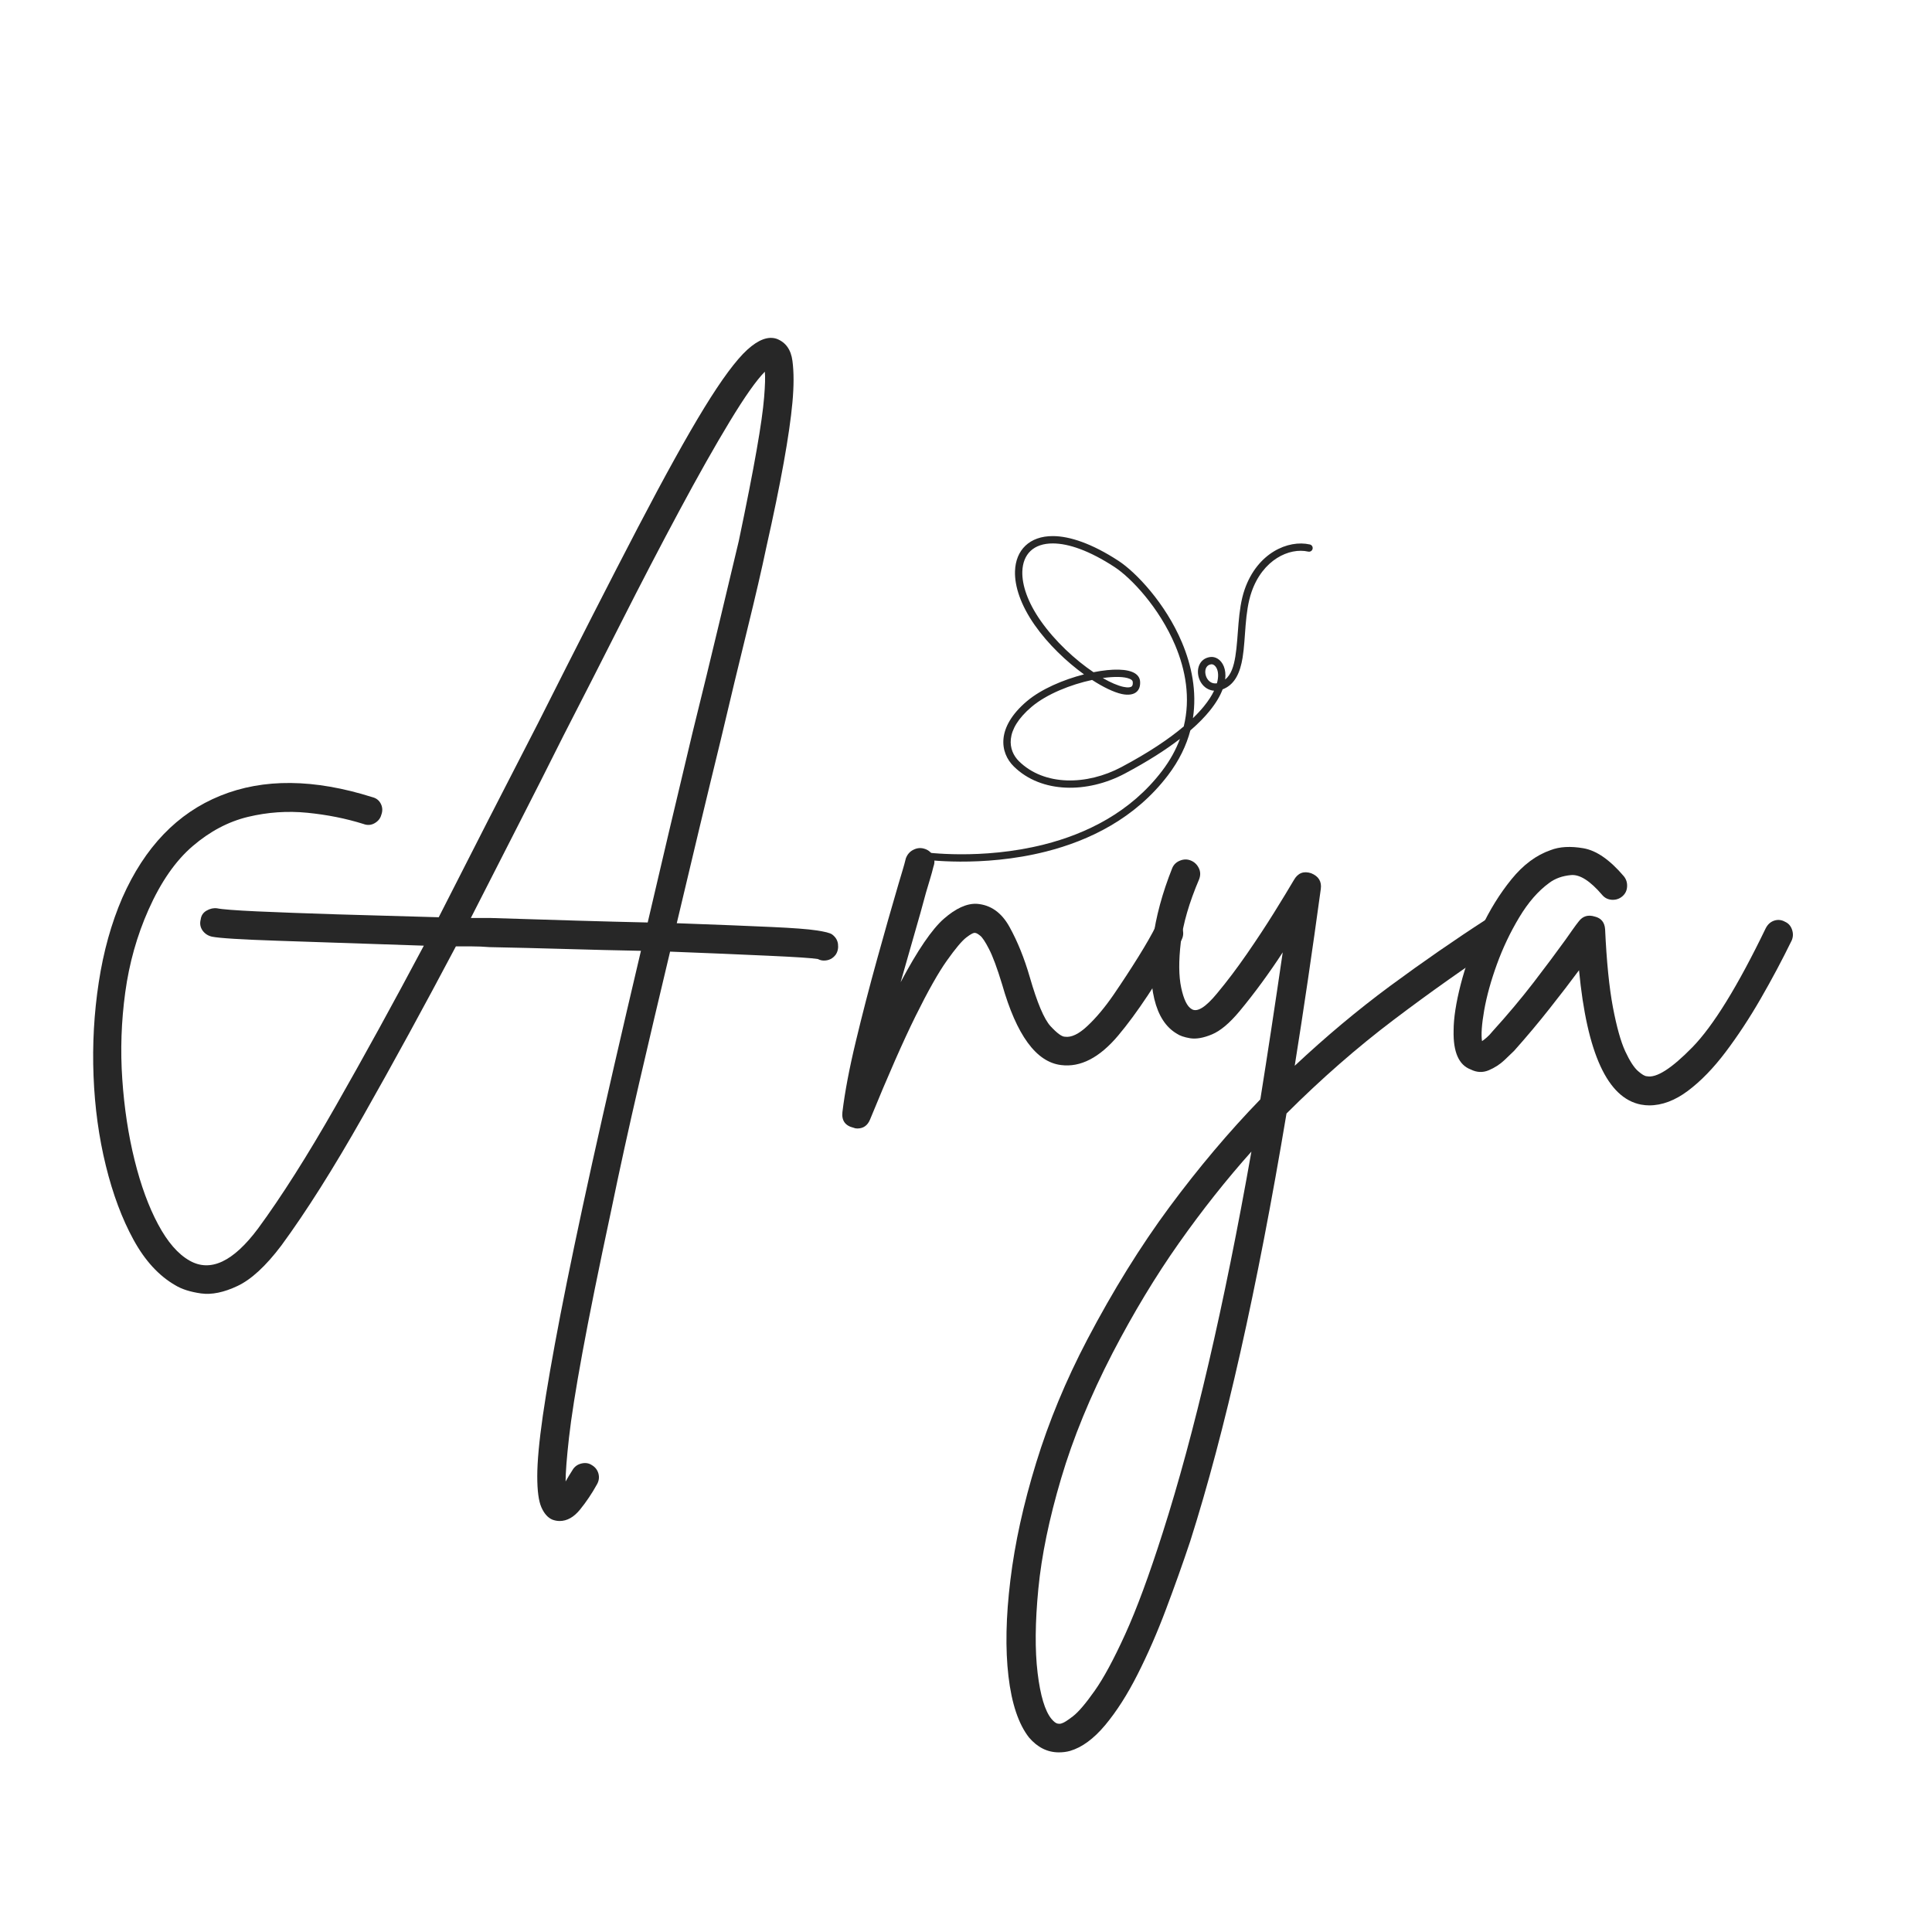
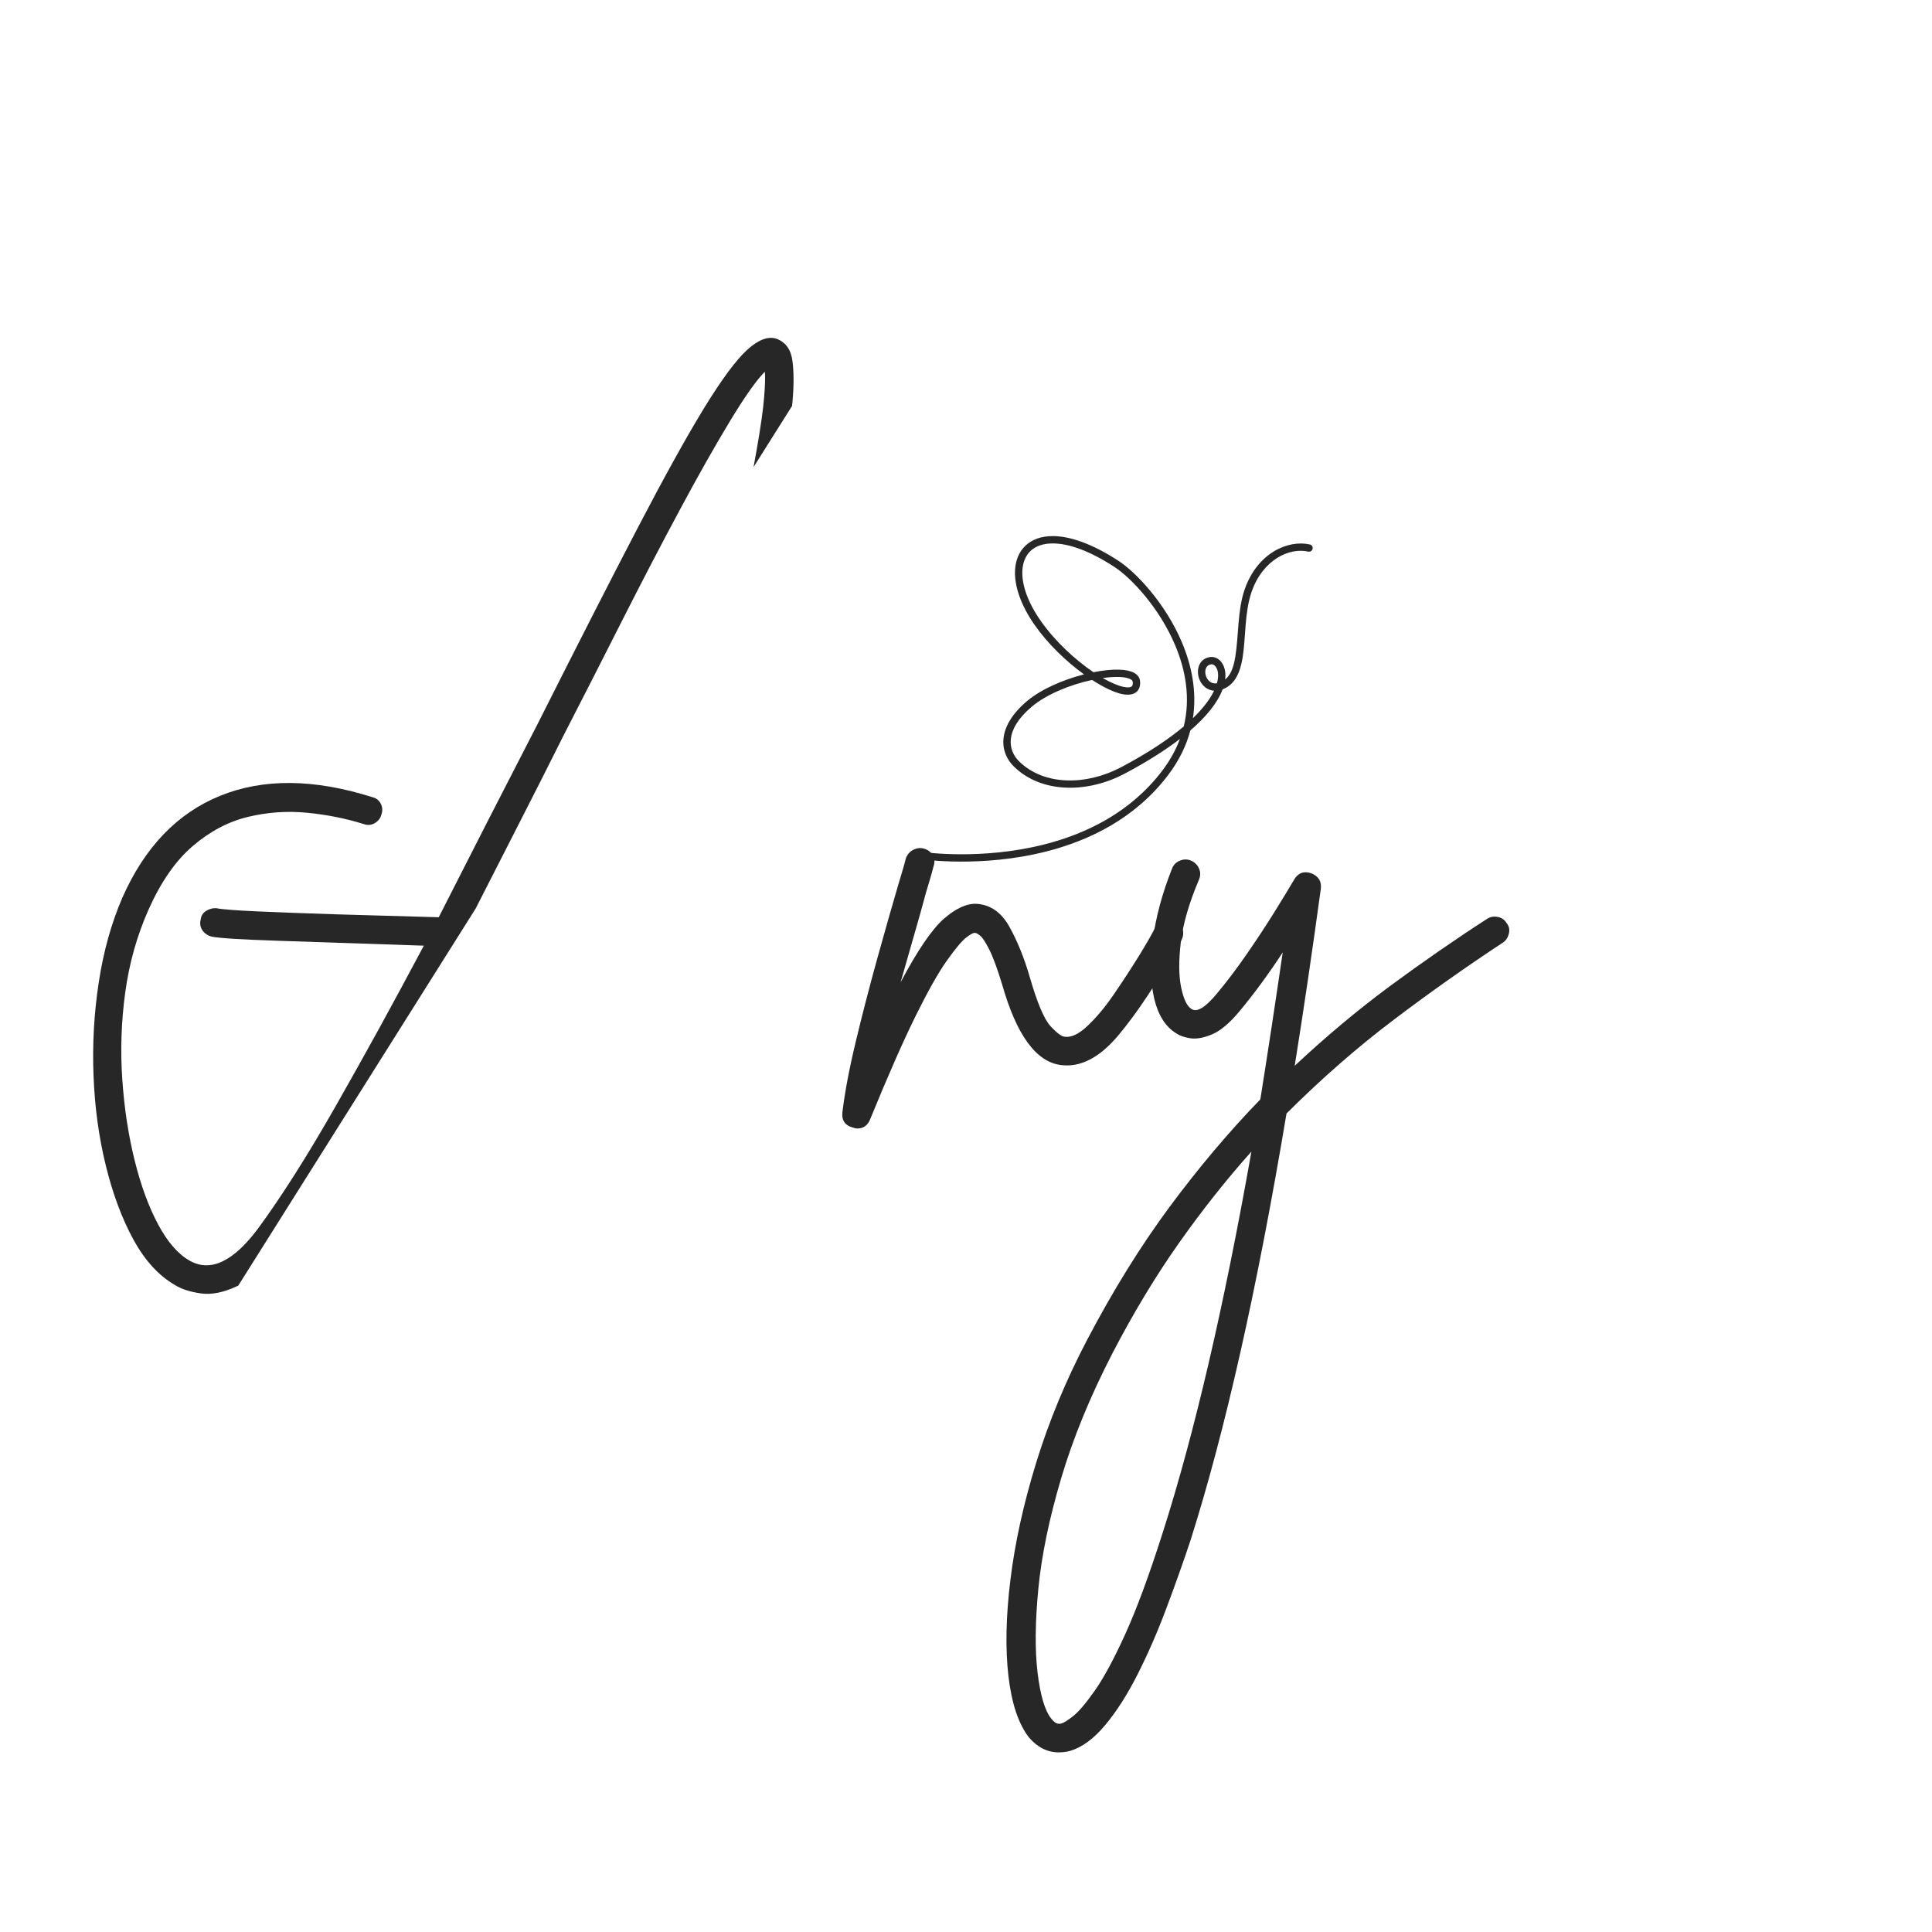
<svg xmlns="http://www.w3.org/2000/svg" width="500" zoomAndPan="magnify" viewBox="0 0 375 375" height="500" preserveAspectRatio="xMidYMid meet" version="1.0">
  <defs>
    <g />
    <clipPath id="9290aabdcf">
-       <path d="M 8 0.078 L 154 0.078 L 154 232 L 8 232 Z M 8 0.078 " clip-rule="nonzero" />
+       <path d="M 8 0.078 L 154 0.078 L 8 232 Z M 8 0.078 " clip-rule="nonzero" />
    </clipPath>
    <clipPath id="bdac7925eb">
      <path d="M 185 102 L 285 102 L 285 276.801 L 185 276.801 Z M 185 102 " clip-rule="nonzero" />
    </clipPath>
    <clipPath id="4f1ad5bbe0">
      <rect x="0" width="341" y="0" height="277" />
    </clipPath>
  </defs>
  <g transform="matrix(1, 0, 0, 1, 9, 64)">
    <g clip-path="url(#4f1ad5bbe0)">
      <g clip-path="url(#9290aabdcf)">
        <g fill="#272727" fill-opacity="1">
          <g transform="translate(1.844, 147.07)">
            <g>
              <path d="M 150.656 -29.703 C 151.332 -29.211 151.719 -28.582 151.812 -27.812 C 151.906 -27.039 151.758 -26.363 151.375 -25.781 C 150.801 -25.008 150.031 -24.625 149.062 -24.625 C 148.676 -24.625 148.289 -24.723 147.906 -24.922 C 146.844 -25.109 143.629 -25.32 138.266 -25.562 C 132.91 -25.812 126.562 -26.078 119.219 -26.359 C 117.188 -17.859 115.18 -9.336 113.203 -0.797 C 111.223 7.742 109.414 15.977 107.781 23.906 C 105.363 35.195 103.504 44.391 102.203 51.484 C 100.898 58.586 100.031 64.094 99.594 68 C 99.156 71.914 98.938 74.742 98.938 76.484 C 99.32 75.805 99.758 75.082 100.25 74.312 C 100.633 73.633 101.211 73.195 101.984 73 C 102.754 72.812 103.43 72.91 104.016 73.297 C 104.68 73.68 105.113 74.234 105.312 74.953 C 105.508 75.68 105.41 76.383 105.016 77.062 C 104.055 78.801 102.973 80.414 101.766 81.906 C 100.555 83.406 99.227 84.156 97.781 84.156 C 97.301 84.156 96.816 84.062 96.328 83.875 C 95.461 83.488 94.766 82.691 94.234 81.484 C 93.703 80.273 93.438 78.27 93.438 75.469 C 93.438 72.664 93.797 68.754 94.516 63.734 C 95.242 58.711 96.379 52.191 97.922 44.172 C 99.473 36.16 101.523 26.359 104.078 14.766 C 106.641 3.18 109.801 -10.578 113.562 -26.516 C 108.738 -26.609 103.816 -26.727 98.797 -26.875 C 93.773 -27.02 88.895 -27.141 84.156 -27.234 C 83 -27.328 81.891 -27.375 80.828 -27.375 C 79.766 -27.375 78.703 -27.375 77.641 -27.375 C 71.461 -15.688 65.473 -4.727 59.672 5.5 C 53.879 15.738 48.57 24.141 43.75 30.703 C 40.75 34.672 37.922 37.281 35.266 38.531 C 32.617 39.789 30.254 40.273 28.172 39.984 C 26.098 39.691 24.43 39.16 23.172 38.391 C 19.984 36.555 17.281 33.609 15.062 29.547 C 12.844 25.492 11.055 20.711 9.703 15.203 C 8.348 9.703 7.551 3.891 7.312 -2.234 C 7.07 -8.367 7.41 -14.43 8.328 -20.422 C 9.242 -26.41 10.766 -31.867 12.891 -36.797 C 17.234 -46.641 23.582 -53.25 31.938 -56.625 C 40.289 -60.008 50.117 -59.914 61.422 -56.344 C 62.191 -56.156 62.742 -55.723 63.078 -55.047 C 63.422 -54.367 63.445 -53.645 63.156 -52.875 C 62.969 -52.195 62.535 -51.664 61.859 -51.281 C 61.18 -50.895 60.457 -50.848 59.688 -51.141 C 56.301 -52.203 52.676 -52.926 48.812 -53.312 C 44.945 -53.695 41.109 -53.43 37.297 -52.516 C 33.484 -51.598 29.91 -49.711 26.578 -46.859 C 23.242 -44.016 20.375 -39.883 17.969 -34.469 C 15.738 -29.445 14.238 -24.113 13.469 -18.469 C 12.695 -12.82 12.504 -7.195 12.891 -1.594 C 13.273 4.008 14.07 9.25 15.281 14.125 C 16.488 19 18.008 23.148 19.844 26.578 C 21.676 30.004 23.707 32.348 25.938 33.609 C 29.988 35.922 34.426 33.844 39.25 27.375 C 43.789 21.195 48.812 13.281 54.312 3.625 C 59.82 -6.031 65.523 -16.41 71.422 -27.516 C 59.641 -27.91 50.195 -28.227 43.094 -28.469 C 36 -28.707 31.727 -28.973 30.281 -29.266 C 29.5 -29.453 28.891 -29.859 28.453 -30.484 C 28.023 -31.117 27.91 -31.82 28.109 -32.594 C 28.203 -33.363 28.586 -33.941 29.266 -34.328 C 29.941 -34.711 30.617 -34.859 31.297 -34.766 C 32.254 -34.566 34.832 -34.367 39.031 -34.172 C 43.238 -33.984 48.43 -33.789 54.609 -33.594 C 60.797 -33.406 67.363 -33.219 74.312 -33.031 C 77.5 -39.301 80.707 -45.598 83.938 -51.922 C 87.176 -58.254 90.391 -64.508 93.578 -70.688 C 101.305 -86.039 107.773 -98.711 112.984 -108.703 C 118.203 -118.703 122.5 -126.453 125.875 -131.953 C 129.258 -137.461 132.035 -141.207 134.203 -143.188 C 136.379 -145.164 138.289 -145.867 139.938 -145.297 C 141.676 -144.617 142.688 -143.191 142.969 -141.016 C 143.258 -138.848 143.258 -136.172 142.969 -132.984 C 142.395 -126.703 140.707 -117.332 137.906 -104.875 C 137.039 -100.727 135.812 -95.414 134.219 -88.938 C 132.625 -82.469 130.906 -75.32 129.062 -67.5 C 127.719 -62 126.32 -56.227 124.875 -50.188 C 123.426 -44.156 121.973 -38.051 120.516 -31.875 C 128.629 -31.582 134.766 -31.336 138.922 -31.141 C 143.078 -30.953 145.973 -30.734 147.609 -30.484 C 149.254 -30.242 150.27 -29.984 150.656 -29.703 Z M 84.312 -32.891 C 90.488 -32.691 96.086 -32.52 101.109 -32.375 C 106.129 -32.227 110.719 -32.109 114.875 -32.016 C 117.477 -43.211 120.375 -55.477 123.562 -68.812 C 125.5 -76.633 127.238 -83.781 128.781 -90.25 C 130.32 -96.719 131.578 -101.977 132.547 -106.031 C 134.086 -113.375 135.242 -119.266 136.016 -123.703 C 136.797 -128.148 137.281 -131.555 137.469 -133.922 C 137.664 -136.285 137.711 -137.953 137.609 -138.922 C 135.973 -137.273 133.707 -134.062 130.812 -129.281 C 127.914 -124.5 124.656 -118.727 121.031 -111.969 C 117.406 -105.219 113.66 -98.023 109.797 -90.391 C 105.941 -82.766 102.176 -75.379 98.5 -68.234 C 95.602 -62.43 92.633 -56.562 89.594 -50.625 C 86.551 -44.688 83.535 -38.773 80.547 -32.891 C 81.117 -32.891 81.719 -32.891 82.344 -32.891 C 82.977 -32.891 83.633 -32.891 84.312 -32.891 Z M 84.312 -32.891 " />
            </g>
          </g>
        </g>
      </g>
      <g fill="#272727" fill-opacity="1">
        <g transform="translate(160.889, 147.07)">
          <g>
            <path d="M 58.375 -32.297 C 59.051 -31.91 59.484 -31.352 59.672 -30.625 C 59.867 -29.906 59.773 -29.207 59.391 -28.531 C 54.848 -20.52 50.766 -14.363 47.141 -10.062 C 43.523 -5.77 39.832 -3.863 36.062 -4.344 C 31.238 -4.926 27.426 -10.141 24.625 -19.984 C 23.656 -23.172 22.805 -25.461 22.078 -26.859 C 21.359 -28.266 20.781 -29.133 20.344 -29.469 C 19.914 -29.812 19.602 -29.984 19.406 -29.984 C 19.125 -30.078 18.547 -29.785 17.672 -29.109 C 16.805 -28.441 15.551 -26.945 13.906 -24.625 C 12.258 -22.312 10.227 -18.711 7.812 -13.828 C 5.406 -8.953 2.461 -2.266 -1.016 6.234 C -1.492 7.391 -2.316 7.969 -3.484 7.969 C -3.766 7.969 -4.004 7.922 -4.203 7.828 C -5.836 7.441 -6.562 6.426 -6.375 4.781 C -5.895 0.82 -5.023 -3.758 -3.766 -8.969 C -2.516 -14.188 -1.141 -19.5 0.359 -24.906 C 1.859 -30.32 3.234 -35.156 4.484 -39.406 C 4.773 -40.363 5.039 -41.254 5.281 -42.078 C 5.531 -42.898 5.75 -43.695 5.938 -44.469 C 6.227 -45.238 6.711 -45.789 7.391 -46.125 C 8.066 -46.469 8.742 -46.547 9.422 -46.359 C 10.191 -46.16 10.77 -45.723 11.156 -45.047 C 11.539 -44.367 11.586 -43.645 11.297 -42.875 C 11.109 -42.102 10.891 -41.305 10.641 -40.484 C 10.398 -39.66 10.133 -38.77 9.844 -37.812 C 9.176 -35.301 8.406 -32.547 7.531 -29.547 C 6.664 -26.555 5.797 -23.516 4.922 -20.422 C 8.203 -26.609 11 -30.711 13.312 -32.734 C 15.633 -34.766 17.766 -35.734 19.703 -35.641 C 22.398 -35.441 24.52 -33.941 26.062 -31.141 C 27.613 -28.336 28.922 -25.102 29.984 -21.438 C 31.43 -16.414 32.781 -13.227 34.031 -11.875 C 35.289 -10.52 36.211 -9.844 36.797 -9.844 C 38.047 -9.656 39.516 -10.359 41.203 -11.953 C 42.898 -13.547 44.594 -15.57 46.281 -18.031 C 47.969 -20.5 49.562 -22.938 51.062 -25.344 C 52.562 -27.758 53.695 -29.742 54.469 -31.297 C 54.852 -31.961 55.43 -32.395 56.203 -32.594 C 56.973 -32.789 57.695 -32.691 58.375 -32.297 Z M 58.375 -32.297 " />
          </g>
        </g>
      </g>
      <g clip-path="url(#bdac7925eb)">
        <g fill="#272727" fill-opacity="1">
          <g transform="translate(212.601, 147.07)">
            <g>
              <path d="M 70.844 -31.875 C 71.32 -31.289 71.461 -30.613 71.266 -29.844 C 71.078 -29.07 70.691 -28.492 70.109 -28.109 C 63.055 -23.473 55.984 -18.473 48.891 -13.109 C 41.797 -7.742 34.867 -1.688 28.109 5.062 C 22.41 39.156 16.18 66.828 9.422 88.078 C 7.973 92.422 6.398 96.836 4.703 101.328 C 3.016 105.816 1.18 110.016 -0.797 113.922 C -2.773 117.836 -4.875 121.125 -7.094 123.781 C -9.32 126.438 -11.594 128.102 -13.906 128.781 C -14.582 128.969 -15.305 129.062 -16.078 129.062 C -18.297 129.062 -20.227 128.098 -21.875 126.172 C -23.906 123.566 -25.234 119.609 -25.859 114.297 C -26.484 108.984 -26.359 102.754 -25.484 95.609 C -24.617 88.461 -22.953 80.879 -20.484 72.859 C -18.023 64.848 -14.723 56.883 -10.578 48.969 C -5.555 39.406 -0.223 30.805 5.422 23.172 C 11.078 15.547 16.945 8.594 23.031 2.312 C 24.477 -6.758 25.926 -16.27 27.375 -26.219 C 26.125 -24.289 24.773 -22.336 23.328 -20.359 C 21.879 -18.379 20.43 -16.52 18.984 -14.781 C 17.047 -12.457 15.254 -10.957 13.609 -10.281 C 11.973 -9.602 10.57 -9.359 9.406 -9.547 C 8.25 -9.742 7.383 -10.039 6.812 -10.438 C 4.688 -11.688 3.234 -13.926 2.453 -17.156 C 1.68 -20.395 1.586 -24.234 2.172 -28.672 C 2.754 -33.117 4.008 -37.758 5.938 -42.594 C 6.227 -43.27 6.734 -43.75 7.453 -44.031 C 8.18 -44.32 8.883 -44.32 9.562 -44.031 C 10.238 -43.75 10.742 -43.27 11.078 -42.594 C 11.422 -41.914 11.445 -41.191 11.156 -40.422 C 9.219 -35.879 8.031 -31.797 7.594 -28.172 C 7.164 -24.555 7.191 -21.613 7.672 -19.344 C 8.16 -17.07 8.836 -15.691 9.703 -15.203 C 10.766 -14.535 12.406 -15.551 14.625 -18.25 C 16.562 -20.57 18.492 -23.129 20.422 -25.922 C 22.359 -28.723 24.125 -31.406 25.719 -33.969 C 27.312 -36.531 28.586 -38.629 29.547 -40.266 C 30.316 -41.617 31.43 -42.055 32.891 -41.578 C 34.336 -40.992 34.961 -39.977 34.766 -38.531 C 33.117 -26.457 31.43 -15.016 29.703 -4.203 C 35.785 -9.898 41.961 -15.066 48.234 -19.703 C 54.516 -24.336 60.789 -28.68 67.062 -32.734 C 67.645 -33.117 68.32 -33.238 69.094 -33.094 C 69.863 -32.957 70.445 -32.551 70.844 -31.875 Z M 4.062 86.484 C 10.238 67.172 15.984 42.492 21.297 12.453 C 16.461 17.859 11.773 23.773 7.234 30.203 C 2.703 36.629 -1.594 43.75 -5.656 51.562 C -10 59.969 -13.328 68.082 -15.641 75.906 C -17.961 83.727 -19.438 90.875 -20.062 97.344 C -20.688 103.812 -20.734 109.242 -20.203 113.641 C -19.672 118.035 -18.781 121.004 -17.531 122.547 C -17.039 123.129 -16.629 123.441 -16.297 123.484 C -15.961 123.535 -15.695 123.516 -15.5 123.422 C -15.113 123.328 -14.391 122.867 -13.328 122.047 C -12.266 121.223 -10.863 119.578 -9.125 117.109 C -7.383 114.648 -5.406 110.984 -3.188 106.109 C -0.969 101.234 1.445 94.691 4.062 86.484 Z M 4.062 86.484 " />
            </g>
          </g>
        </g>
      </g>
      <g fill="#272727" fill-opacity="1">
        <g transform="translate(276.769, 147.07)">
          <g>
-             <path d="M 60.703 -32.156 C 61.367 -31.863 61.82 -31.352 62.062 -30.625 C 62.312 -29.906 62.289 -29.207 62 -28.531 C 60.164 -24.77 58.16 -21.004 55.984 -17.234 C 53.816 -13.473 51.547 -10.02 49.172 -6.875 C 46.805 -3.738 44.367 -1.227 41.859 0.656 C 39.348 2.539 36.836 3.484 34.328 3.484 C 33.848 3.484 33.316 3.43 32.734 3.328 C 26.266 2.078 22.258 -6.613 20.719 -22.75 C 19.07 -20.52 17.16 -18.031 14.984 -15.281 C 12.816 -12.531 10.523 -9.801 8.109 -7.094 C 7.723 -6.707 7.094 -6.102 6.219 -5.281 C 5.352 -4.469 4.344 -3.816 3.188 -3.328 C 2.031 -2.848 0.867 -2.898 -0.297 -3.484 C -2.609 -4.348 -3.719 -6.859 -3.625 -11.016 C -3.625 -13.422 -3.164 -16.41 -2.25 -19.984 C -1.332 -23.555 -0.031 -27.156 1.656 -30.781 C 3.352 -34.406 5.336 -37.613 7.609 -40.406 C 9.879 -43.207 12.41 -45.094 15.203 -46.062 C 16.941 -46.738 19.066 -46.859 21.578 -46.422 C 24.086 -45.992 26.695 -44.188 29.406 -41 C 29.883 -40.414 30.098 -39.738 30.047 -38.969 C 30.004 -38.195 29.691 -37.566 29.109 -37.078 C 28.535 -36.598 27.863 -36.379 27.094 -36.422 C 26.32 -36.473 25.691 -36.789 25.203 -37.375 C 22.891 -40.082 20.883 -41.363 19.188 -41.219 C 17.5 -41.07 16.078 -40.562 14.922 -39.688 C 12.797 -38.145 10.863 -35.926 9.125 -33.031 C 7.383 -30.133 5.938 -27.094 4.781 -23.906 C 3.625 -20.719 2.801 -17.742 2.312 -14.984 C 1.832 -12.234 1.691 -10.234 1.891 -8.984 C 2.172 -9.172 2.477 -9.41 2.812 -9.703 C 3.156 -9.992 3.52 -10.379 3.906 -10.859 C 6.801 -14.047 9.457 -17.207 11.875 -20.344 C 14.289 -23.488 16.367 -26.27 18.109 -28.688 C 18.586 -29.363 19.047 -30.016 19.484 -30.641 C 19.922 -31.266 20.332 -31.816 20.719 -32.297 C 21.488 -33.266 22.5 -33.555 23.75 -33.172 C 25.008 -32.879 25.688 -32.055 25.781 -30.703 C 26.07 -24.43 26.578 -19.383 27.297 -15.562 C 28.023 -11.75 28.82 -8.898 29.688 -7.016 C 30.562 -5.141 31.383 -3.863 32.156 -3.188 C 32.926 -2.508 33.504 -2.172 33.891 -2.172 C 35.734 -1.785 38.68 -3.664 42.734 -7.812 C 46.785 -11.969 51.52 -19.648 56.938 -30.859 C 57.32 -31.629 57.875 -32.133 58.594 -32.375 C 59.32 -32.613 60.023 -32.539 60.703 -32.156 Z M 60.703 -32.156 " />
-           </g>
+             </g>
        </g>
      </g>
    </g>
  </g>
  <path fill="#272727" d="M 210.406 130.895 C 206.395 131.922 202.102 133.746 199.309 136.109 C 196.289 138.672 195.016 141.156 194.785 143.293 C 194.543 145.539 195.43 147.445 196.789 148.777 C 202.137 154.031 211.078 154.004 218.324 150.152 C 222.797 147.777 226.301 145.52 229.023 143.426 C 228.254 145.496 227.129 147.57 225.578 149.609 C 219.422 157.711 210.801 161.848 202.684 163.906 C 190.438 167.012 179.312 165.395 179.312 165.395 C 178.922 165.34 178.562 165.609 178.504 166 C 178.449 166.387 178.719 166.75 179.105 166.805 C 179.105 166.805 190.496 168.465 203.031 165.285 C 211.434 163.156 220.34 158.855 226.711 150.469 C 228.887 147.605 230.277 144.684 231.047 141.777 C 232.598 140.438 233.82 139.176 234.773 138.004 C 236.043 136.445 236.848 135.035 237.312 133.797 C 237.406 133.762 237.504 133.723 237.598 133.68 C 239.75 132.711 240.723 130.488 241.188 127.648 C 241.812 123.828 241.555 118.844 242.934 114.879 C 245.094 108.641 250.242 106.234 253.922 107.066 C 254.305 107.156 254.688 106.914 254.773 106.531 C 254.863 106.148 254.621 105.766 254.238 105.68 C 250.039 104.73 244.051 107.301 241.586 114.414 C 240.184 118.453 240.422 123.527 239.781 127.418 C 239.469 129.332 238.965 130.953 237.805 131.895 C 238.066 129.848 237.309 128.48 236.402 127.887 C 235.922 127.574 235.383 127.457 234.871 127.531 C 232.762 127.836 232.117 129.941 232.75 131.727 C 233.117 132.758 233.906 133.645 235.016 133.957 C 235.219 134.016 235.43 134.051 235.652 134.066 C 235.215 134.988 234.566 136.004 233.672 137.105 C 233.074 137.836 232.371 138.602 231.543 139.398 C 232.34 134.227 231.305 129.176 229.41 124.684 C 226.188 117.047 220.457 111.047 217.094 108.855 C 211.926 105.484 207.621 104.07 204.391 104.055 C 202.082 104.043 200.285 104.734 199.039 105.914 C 197.785 107.102 197.078 108.805 197.012 110.867 C 196.918 113.77 198.109 117.426 200.824 121.309 C 203.441 125.051 207.02 128.445 210.406 130.895 Z M 229.766 141 C 231.113 135.469 230.117 130.02 228.098 125.238 C 225.008 117.918 219.539 112.148 216.316 110.047 C 211.453 106.875 207.426 105.492 204.383 105.48 C 202.504 105.469 201.031 105.988 200.02 106.945 C 199.02 107.895 198.488 109.266 198.434 110.914 C 198.348 113.578 199.496 116.926 201.992 120.492 C 204.789 124.492 208.715 128.094 212.246 130.477 C 214.074 130.113 215.777 129.938 217.172 129.977 C 218.531 130.012 219.617 130.266 220.293 130.695 C 220.898 131.078 221.234 131.605 221.289 132.246 C 221.359 133.152 221.113 133.793 220.691 134.215 C 220.113 134.793 219.09 135 217.734 134.707 C 216.207 134.371 214.172 133.402 211.977 131.977 C 207.848 132.859 203.16 134.715 200.23 137.199 C 197.586 139.441 196.402 141.57 196.203 143.445 C 196.012 145.211 196.719 146.711 197.785 147.762 C 202.719 152.605 210.973 152.445 217.656 148.895 C 222.996 146.059 226.922 143.406 229.766 141 Z M 214.043 131.605 C 215.555 132.48 216.934 133.074 218.039 133.316 C 218.473 133.41 218.855 133.449 219.176 133.406 C 219.387 133.383 219.566 133.328 219.688 133.207 C 219.863 133.031 219.898 132.742 219.867 132.359 C 219.844 132.078 219.609 131.914 219.293 131.77 C 218.766 131.535 218.02 131.422 217.133 131.398 C 216.223 131.375 215.176 131.445 214.043 131.605 Z M 236.203 132.629 C 236.281 132.344 236.34 132.074 236.379 131.812 C 236.555 130.609 236.301 129.723 235.82 129.242 C 235.602 129.023 235.336 128.902 235.074 128.941 C 234.203 129.066 233.891 129.832 233.949 130.59 C 234.012 131.359 234.43 132.168 235.164 132.5 C 235.465 132.637 235.812 132.684 236.203 132.629 Z M 236.203 132.629 " fill-opacity="1" fill-rule="evenodd" />
</svg>